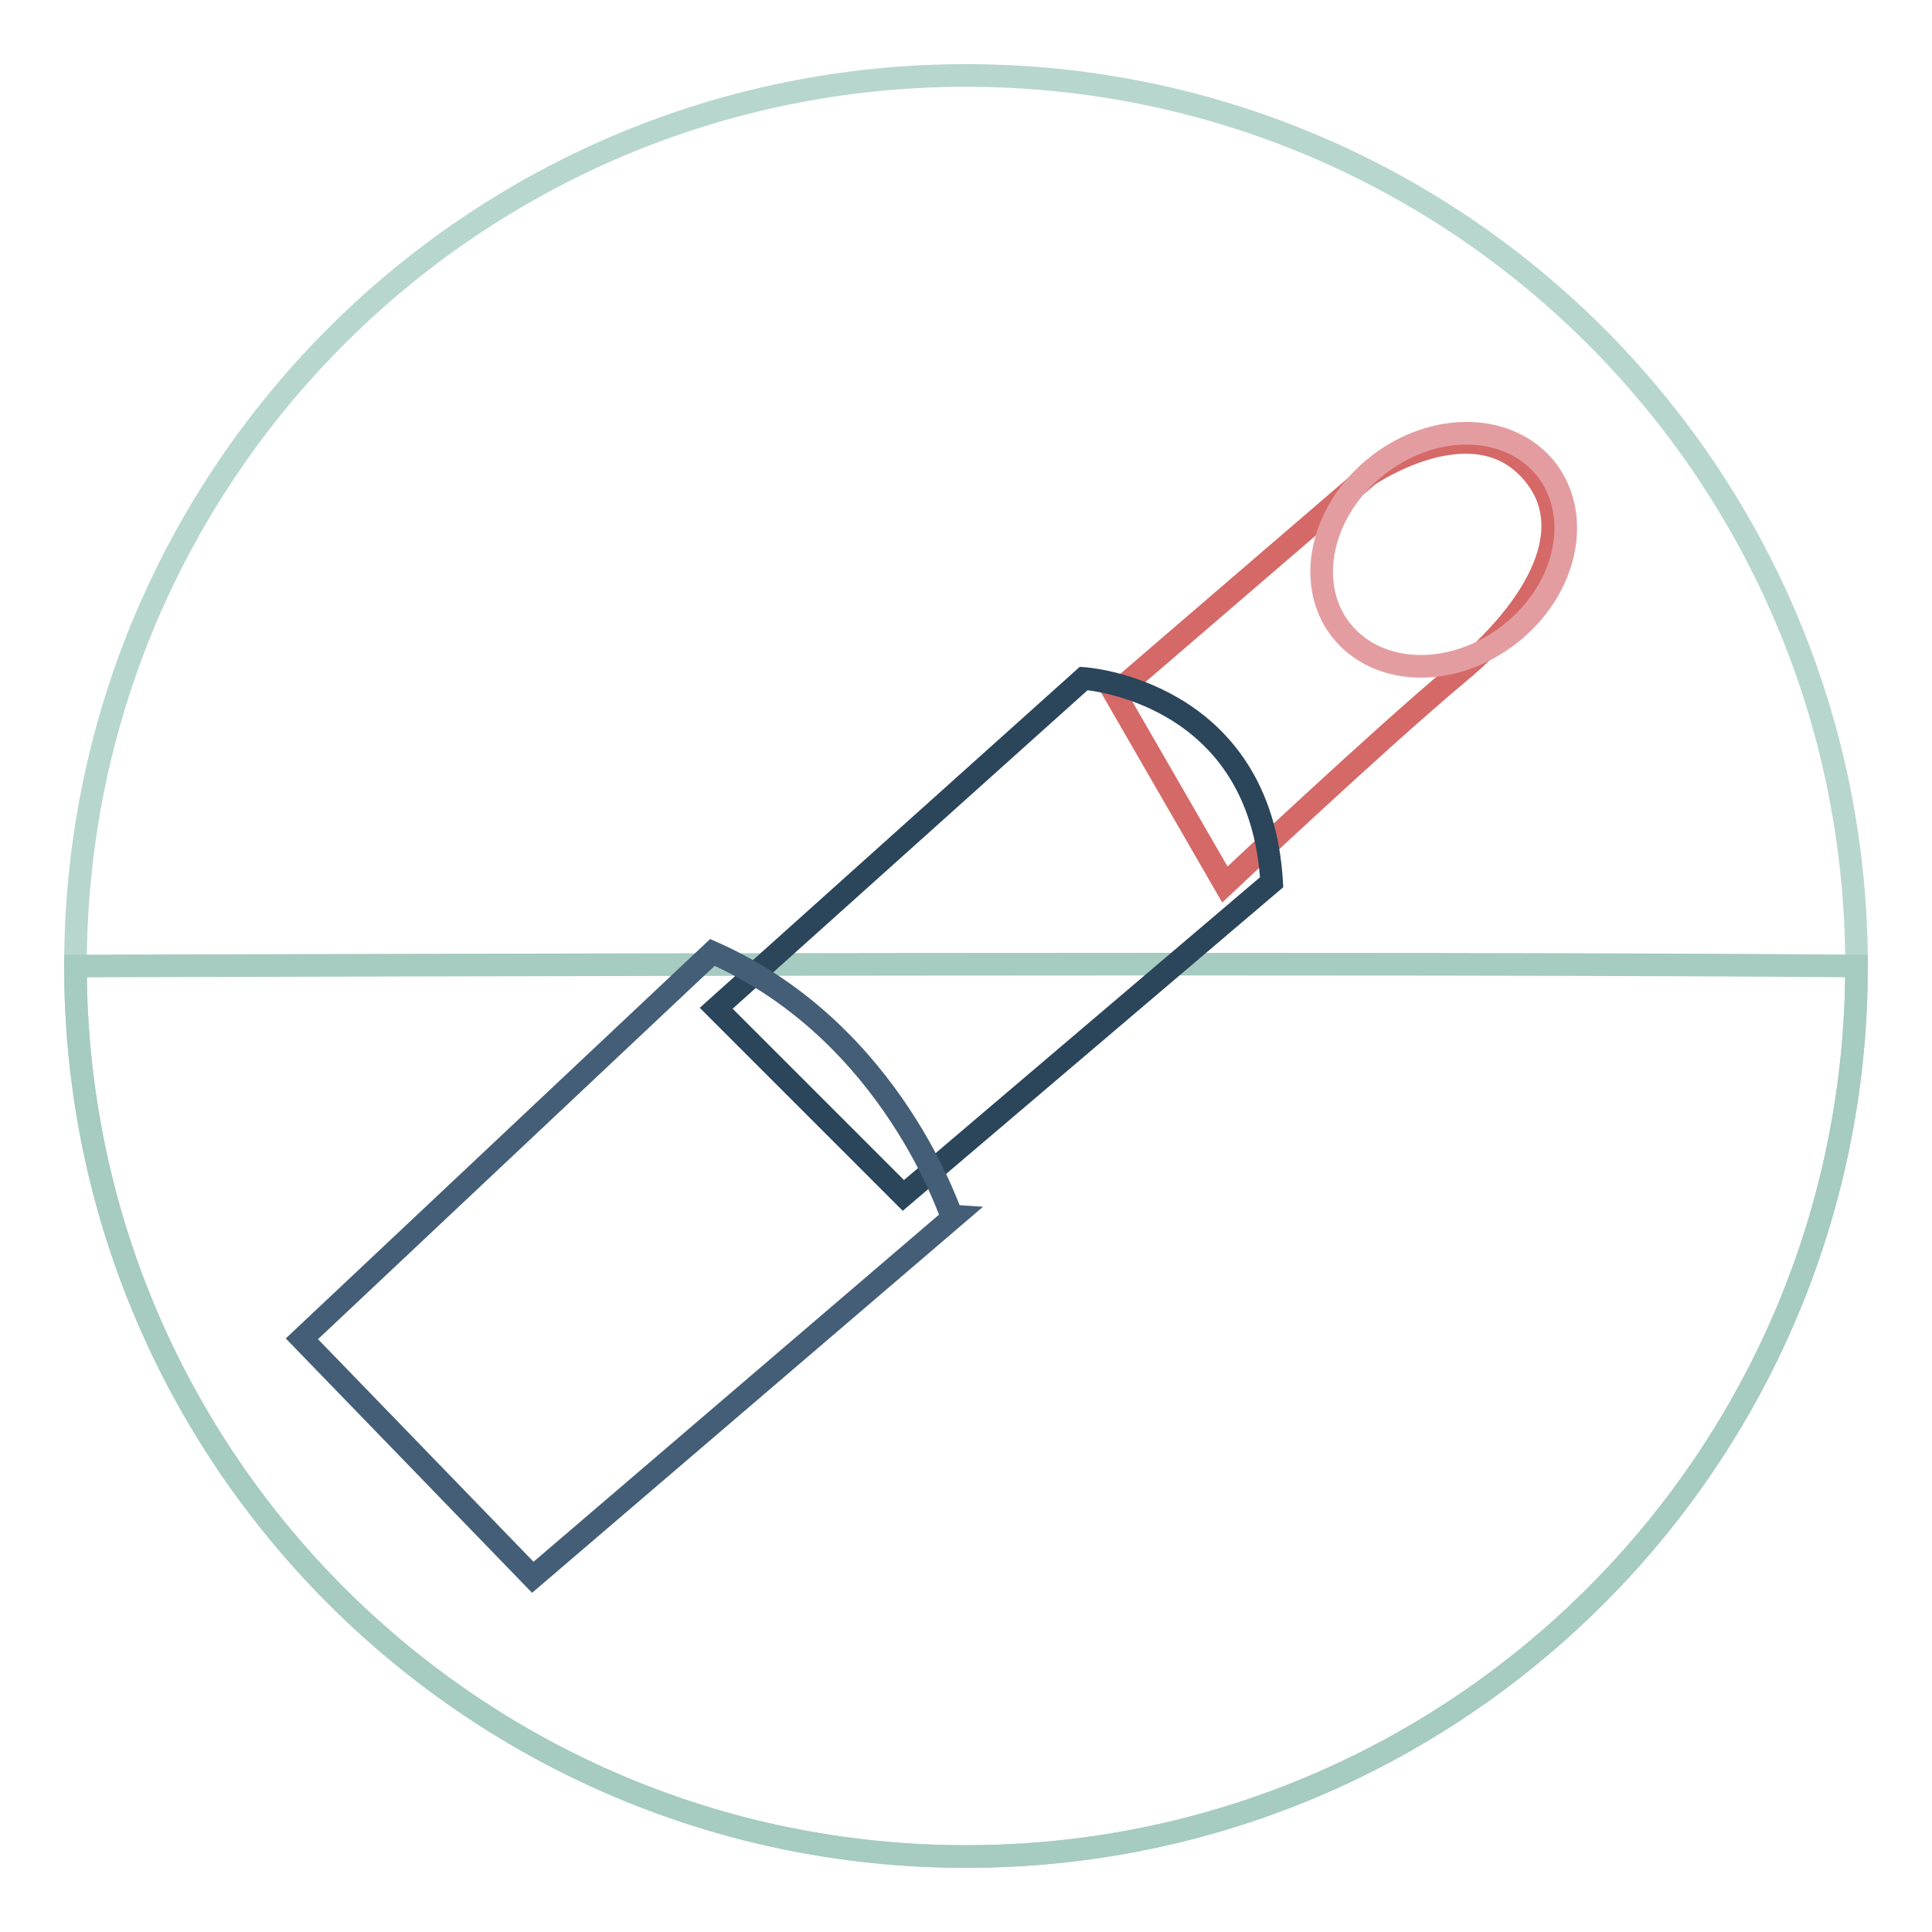
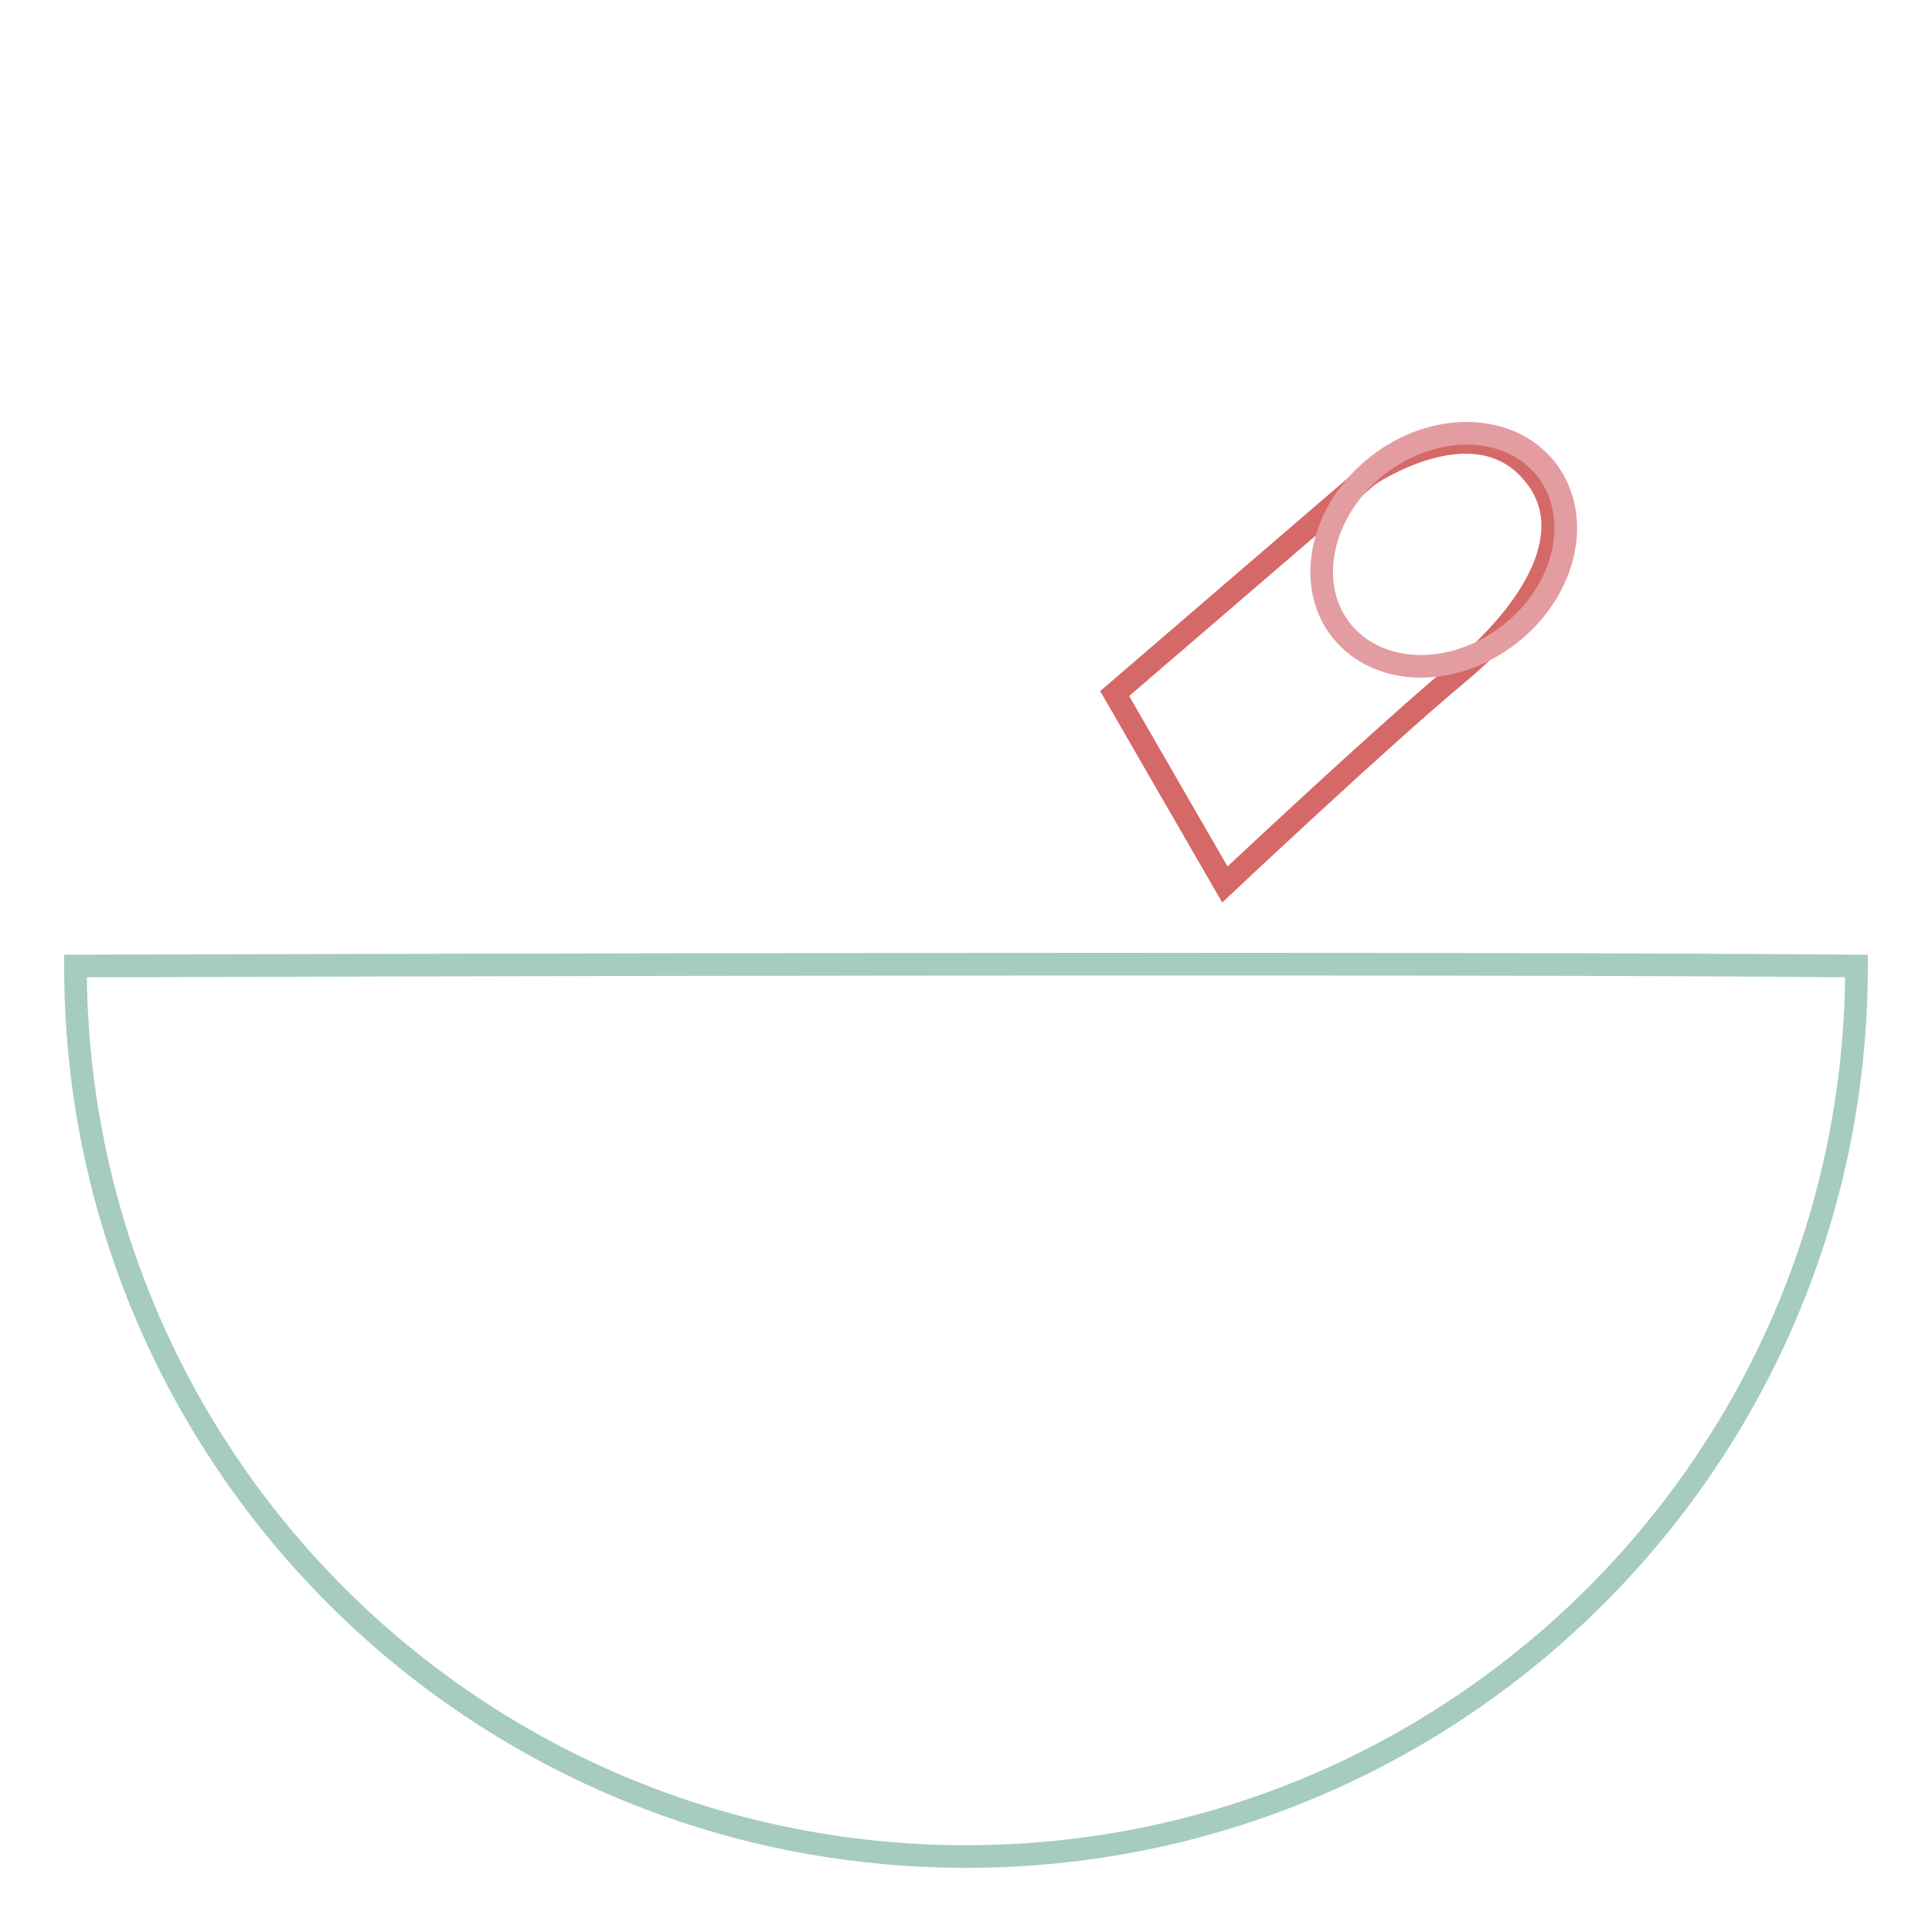
<svg xmlns="http://www.w3.org/2000/svg" version="1.1" x="0px" y="0px" viewBox="0 0 256 256" enable-background="new 0 0 256 256" xml:space="preserve">
  <g>
-     <path stroke-width="3" fill-opacity="0" stroke="#b7d6ce" d="M10,128c0,65.2,52.8,118,118,118s118-52.8,118-118S193.2,10,128,10S10,62.8,10,128z" />
    <path stroke-width="3" fill-opacity="0" stroke="#a6cbc0" d="M246,128c0,65.2-52.8,118-118,118c-65.2,0-118-52.8-118-118C45.2,127.9,188.9,127.5,246,128z" />
    <path stroke-width="3" fill-opacity="0" stroke="#d56967" d="M147.7,91.9l33.6-28.9c0,0,13.1-9,21-1.2c7.9,7.8,1.1,19-9.2,27.5c-10.3,8.6-30.8,27.9-30.8,27.9 L147.7,91.9z" />
    <path stroke-width="3" fill-opacity="0" stroke="#e39da1" d="M204.9,62.2c4.8,6.2,2.7,15.9-4.8,21.8c-7.5,5.9-17.5,5.7-22.4-0.5c-4.8-6.1-2.7-15.9,4.8-21.8 C190,55.8,200,56,204.9,62.2z" />
-     <path stroke-width="3" fill-opacity="0" stroke="#2b455b" d="M94.9,133.6l48.7-43.7c0,0,23.4,1.5,24.9,27l-48.8,41.5L94.9,133.6z" />
-     <path stroke-width="3" fill-opacity="0" stroke="#445e77" d="M94.4,126.2L40,177.4l30.6,31.6l55.6-47.6C126.1,161.4,118.4,136.8,94.4,126.2z" />
  </g>
</svg>